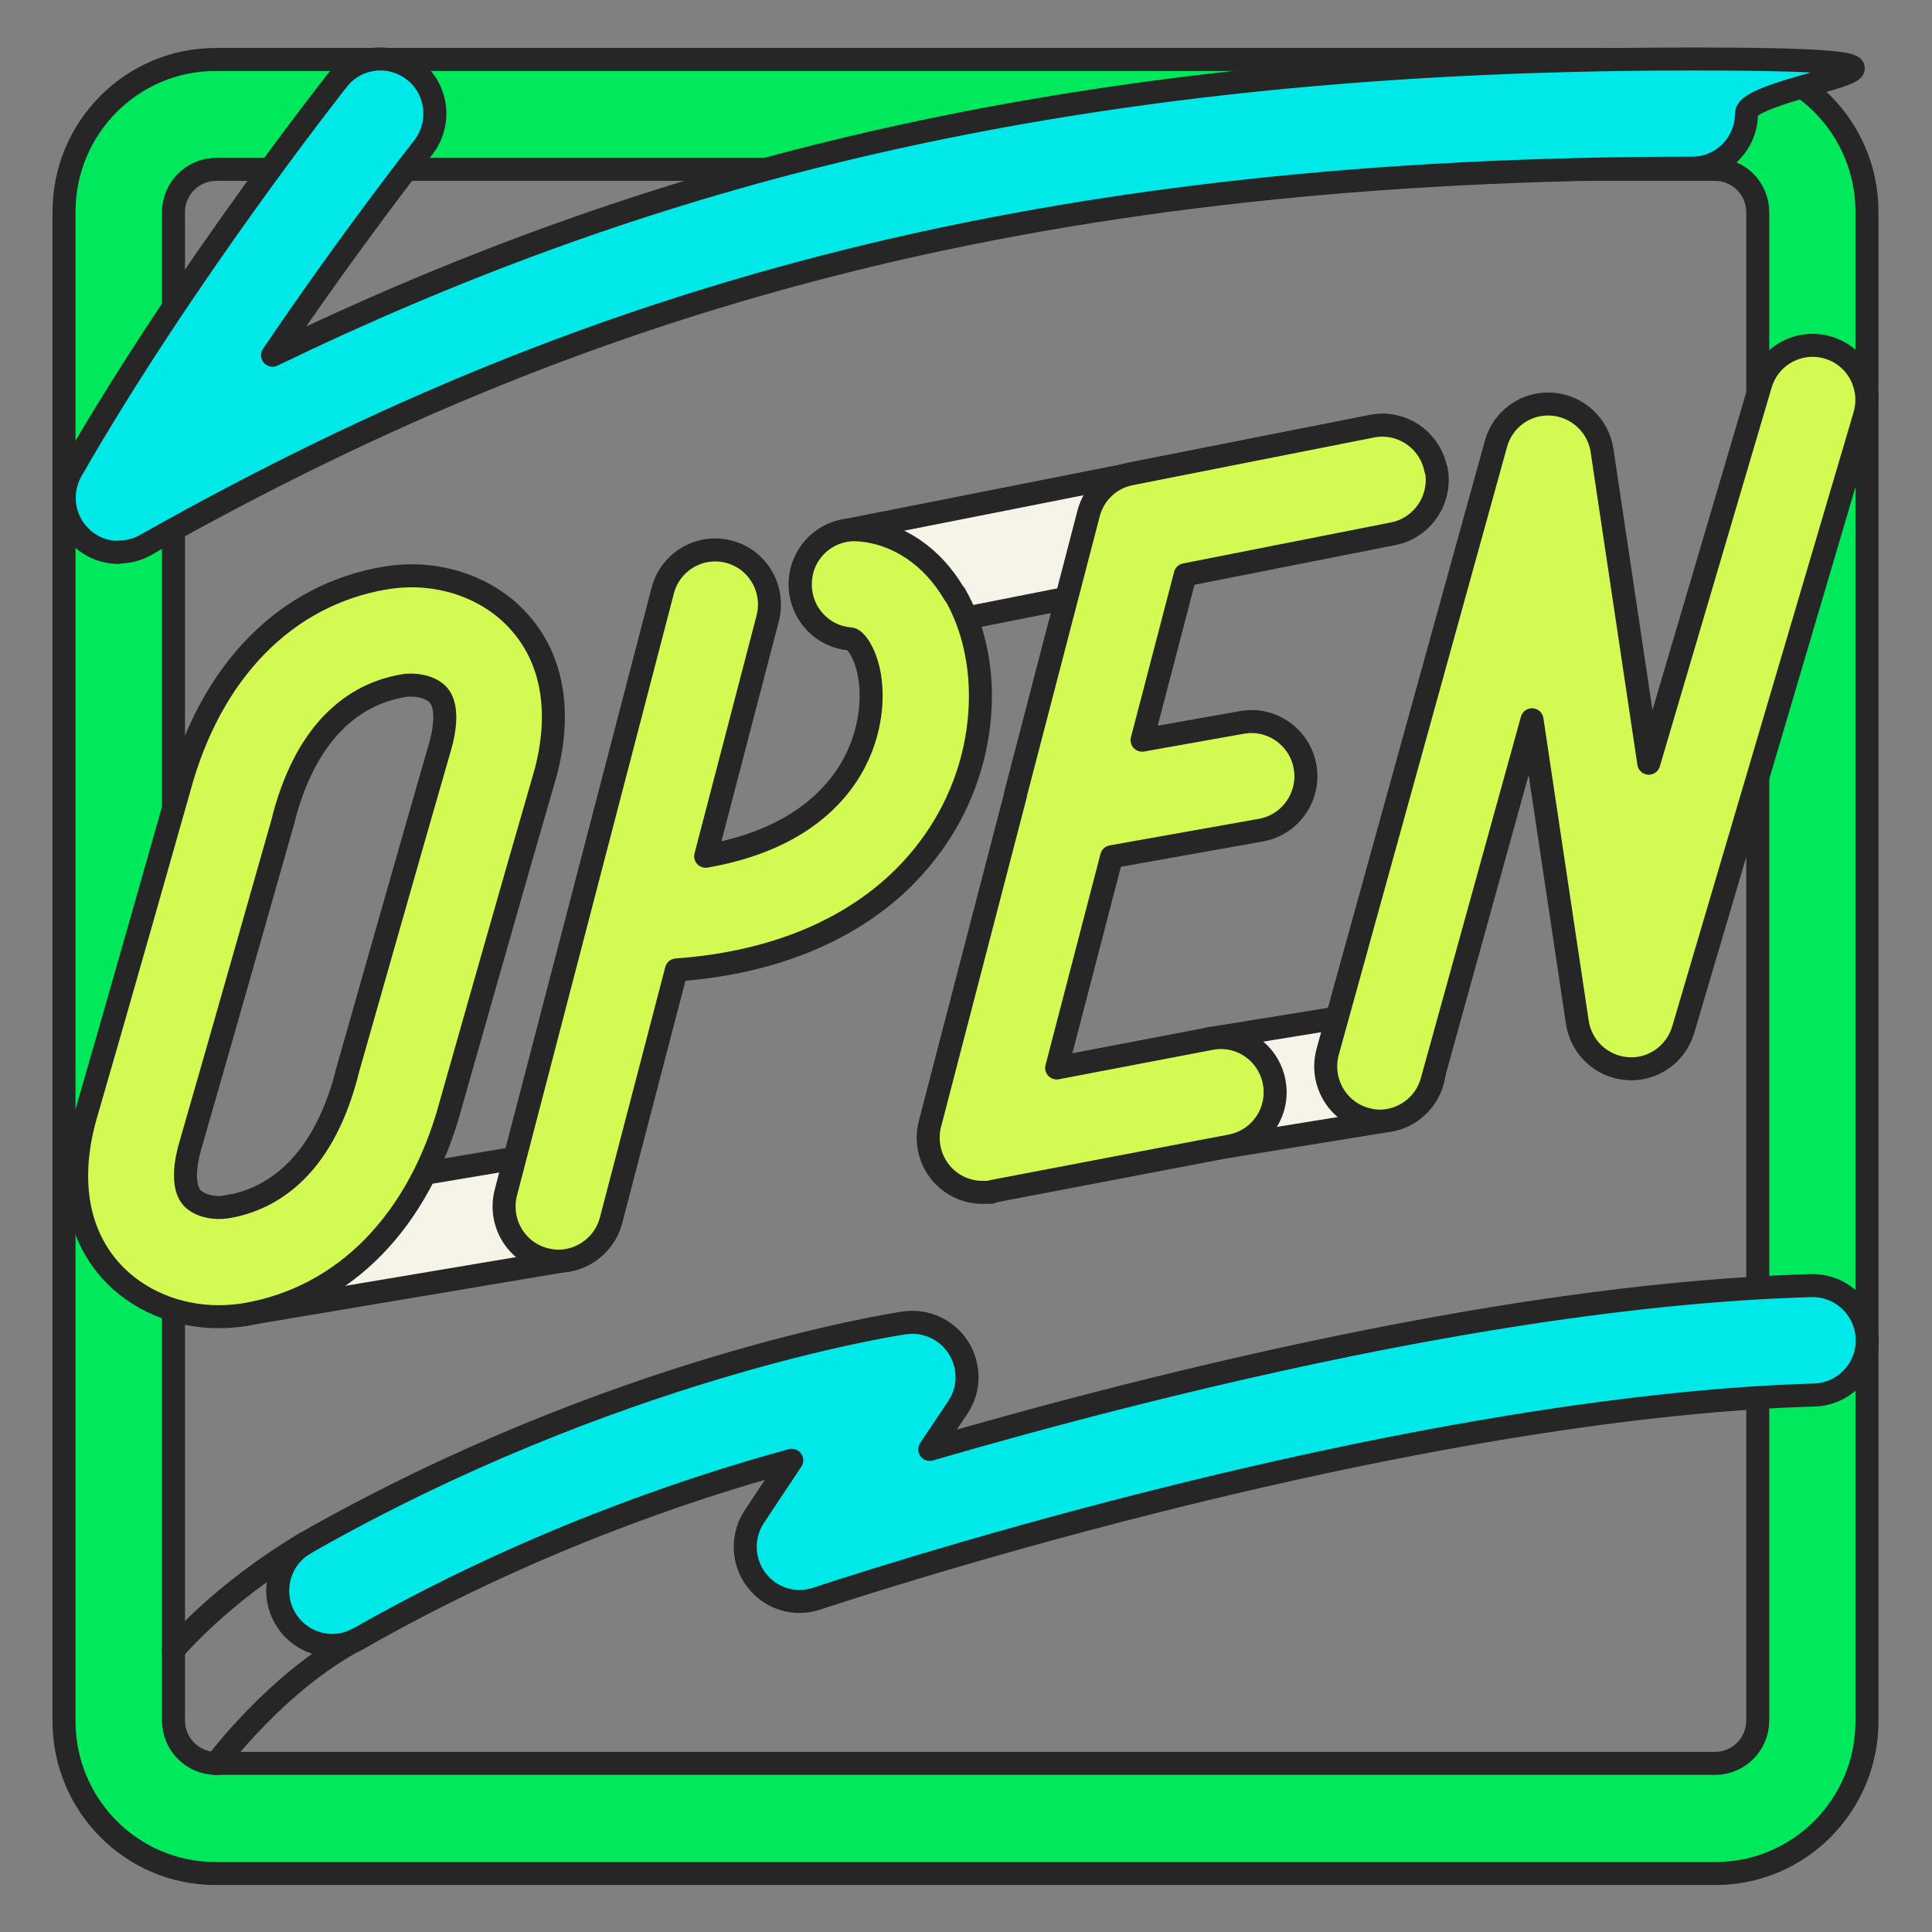
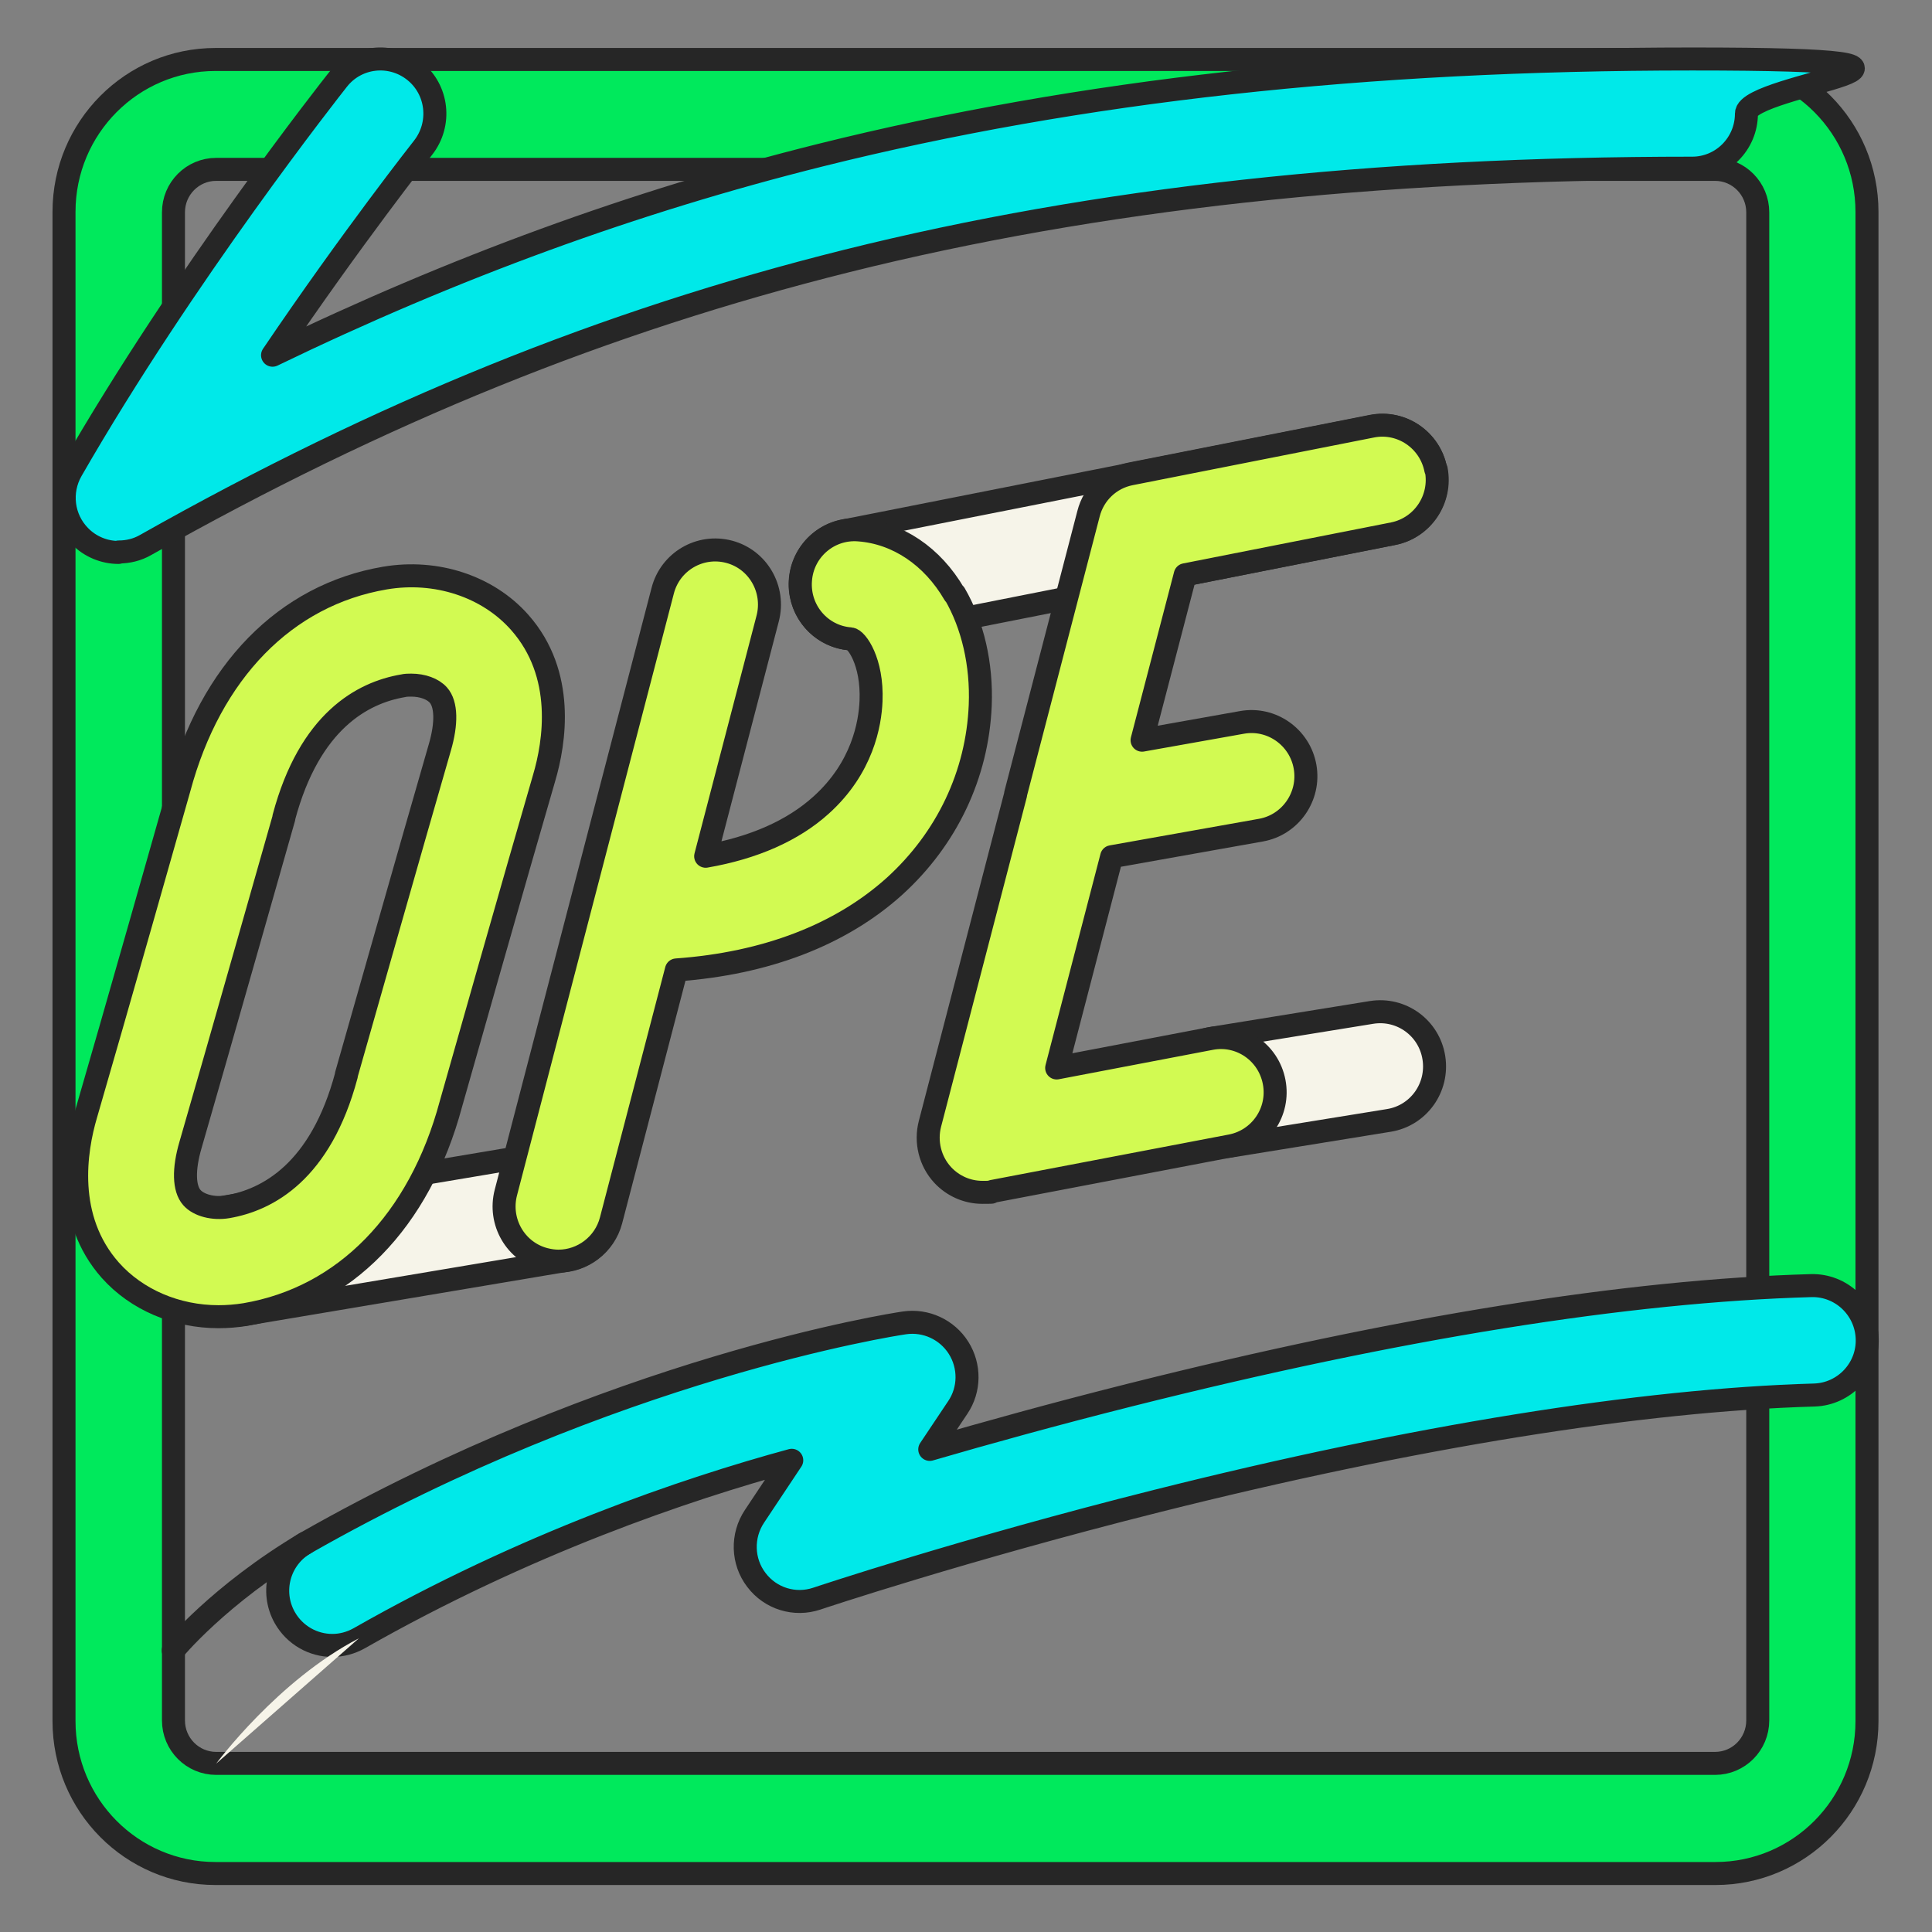
<svg xmlns="http://www.w3.org/2000/svg" width="84" height="84" viewBox="0 0 84 84" fill="none">
  <rect x="0" y="0" width="84" height="84" fill="#808080" stroke="none" />
  <path d="M10.271 57.186C9.132 57.186 8.137 56.36 7.942 55.194C7.727 53.894 8.599 52.676 9.881 52.46L23.871 50.107C25.163 49.89 26.373 50.767 26.588 52.057C26.804 53.358 25.932 54.575 24.65 54.792L10.66 57.145C10.527 57.165 10.394 57.176 10.271 57.176V57.186Z" fill="#F6F4E9" stroke="#262626" stroke-linecap="round" stroke-linejoin="round" />
  <path d="M53.06 49.87C51.922 49.87 50.916 49.034 50.732 47.867C50.527 46.567 51.398 45.35 52.691 45.143L59.634 44.018C60.927 43.812 62.137 44.689 62.342 45.989C62.547 47.29 61.675 48.507 60.383 48.714L53.44 49.839C53.316 49.859 53.183 49.87 53.06 49.87Z" fill="#F6F4E9" stroke="#262626" stroke-linecap="round" stroke-linejoin="round" />
  <path d="M74.588 2.586H9.368C5.737 2.586 2.783 5.548 2.783 9.211V74.832C2.783 78.485 5.727 81.457 9.368 81.457H74.588C78.219 81.457 81.173 78.496 81.173 74.832V9.211C81.173 5.558 78.229 2.586 74.588 2.586ZM76.424 74.801C76.424 75.833 75.594 76.669 74.568 76.669H9.399C8.373 76.669 7.542 75.833 7.542 74.801V9.232C7.542 8.2 8.373 7.364 9.399 7.364H74.568C75.594 7.364 76.424 8.2 76.424 9.232V74.801Z" fill="#00E95C" stroke="#262626" stroke-linecap="round" stroke-linejoin="round" />
  <path d="M5.152 24.019C4.537 24.019 3.922 23.772 3.47 23.307C2.722 22.544 2.578 21.378 3.111 20.449C7.983 11.966 14.414 3.814 14.691 3.463C15.501 2.431 16.988 2.266 18.014 3.081C19.04 3.897 19.204 5.393 18.393 6.425C18.352 6.476 15.286 10.367 11.85 15.444C19.717 11.636 27.573 8.767 35.676 6.745C46.937 3.938 59.327 2.565 73.573 2.565C87.819 2.565 75.932 3.628 75.932 4.939C75.932 6.249 74.876 7.312 73.573 7.312C59.717 7.312 47.696 8.633 36.814 11.347C26.281 13.979 16.599 17.9 6.322 23.7C5.963 23.906 5.563 23.999 5.163 23.999L5.152 24.019Z" fill="#00E9E9" stroke="#262626" stroke-linecap="round" stroke-linejoin="round" />
  <path d="M14.445 71.54C13.624 71.54 12.824 71.107 12.383 70.333C11.737 69.188 12.137 67.743 13.276 67.093C26.65 59.477 38.814 57.589 39.327 57.516C40.25 57.382 41.173 57.805 41.676 58.6C42.178 59.395 42.168 60.416 41.645 61.19L40.424 63.017C42.835 62.315 45.809 61.489 49.132 60.653C60.783 57.723 70.742 56.123 78.752 55.896C80.055 55.865 81.142 56.897 81.183 58.208C81.224 59.518 80.188 60.612 78.886 60.653C71.337 60.87 61.46 62.459 50.322 65.256C41.85 67.382 35.573 69.487 35.511 69.507C34.558 69.827 33.501 69.507 32.886 68.692C32.27 67.887 32.24 66.773 32.804 65.927L34.424 63.491C29.799 64.75 22.845 67.113 15.614 71.231C15.245 71.437 14.845 71.54 14.455 71.54H14.445Z" fill="#00E9E9" stroke="#262626" stroke-linecap="round" stroke-linejoin="round" />
-   <path d="M60.004 48.745C59.799 48.745 59.583 48.714 59.368 48.652C58.106 48.301 57.378 46.99 57.727 45.721L65.04 19.303C65.337 18.22 66.342 17.498 67.46 17.57C68.568 17.642 69.491 18.478 69.655 19.592L71.686 33.183L76.547 16.713C76.916 15.454 78.229 14.742 79.481 15.114C80.732 15.485 81.44 16.806 81.07 18.065L73.183 44.772C72.865 45.835 71.86 46.547 70.752 46.464C69.645 46.382 68.742 45.546 68.578 44.442L66.609 31.295L62.26 47.001C61.973 48.053 61.019 48.745 59.983 48.745H60.004Z" fill="#D2FA52" stroke="#262626" stroke-linecap="round" stroke-linejoin="round" />
  <path d="M37.152 27.786C36.045 27.786 35.06 27.002 34.834 25.867C34.578 24.577 35.419 23.328 36.701 23.081L59.655 18.54C60.937 18.282 62.178 19.128 62.424 20.418C62.67 21.708 61.84 22.957 60.557 23.204L37.604 27.745C37.45 27.776 37.296 27.786 37.142 27.786H37.152Z" fill="#F6F4E9" stroke="#262626" stroke-linecap="round" stroke-linejoin="round" />
  <path d="M62.424 20.408C62.168 19.118 60.927 18.282 59.655 18.529L49.152 20.604C48.26 20.779 47.552 21.45 47.327 22.337L44.157 34.514C44.157 34.525 44.157 34.535 44.157 34.545L40.434 48.858C40.229 49.642 40.434 50.489 40.988 51.087C41.44 51.572 42.065 51.841 42.711 51.841C43.357 51.841 43.009 51.83 43.152 51.799L53.522 49.818C54.804 49.57 55.645 48.332 55.398 47.042C55.152 45.752 53.922 44.906 52.639 45.154L45.942 46.433L48.332 37.249L54.824 36.093C56.106 35.866 56.968 34.628 56.742 33.338C56.516 32.048 55.286 31.181 54.004 31.408L49.655 32.182L51.532 24.989L60.578 23.204C61.86 22.946 62.691 21.698 62.445 20.418L62.424 20.408Z" fill="#D2FA52" stroke="#262626" stroke-linecap="round" stroke-linejoin="round" />
  <path d="M41.491 25.825C40.537 24.185 39.019 23.163 37.337 23.039C36.035 22.936 34.896 23.916 34.804 25.227C34.701 26.538 35.676 27.683 36.978 27.776C37.235 27.796 37.942 28.756 37.871 30.48C37.83 31.47 37.501 33.379 35.706 34.999C34.476 36.114 32.763 36.867 30.681 37.228L33.378 26.888C33.706 25.619 32.958 24.319 31.696 23.989C30.435 23.658 29.142 24.412 28.814 25.681L21.994 51.851C21.665 53.12 22.414 54.42 23.676 54.751C23.881 54.802 24.076 54.833 24.281 54.833C25.327 54.833 26.291 54.121 26.568 53.058L29.409 42.171C33.306 41.893 36.547 40.644 38.886 38.539C41.173 36.465 42.496 33.668 42.619 30.665C42.691 28.88 42.291 27.167 41.512 25.825H41.491Z" fill="#D2FA52" stroke="#262626" stroke-linecap="round" stroke-linejoin="round" />
  <path d="M9.501 57.248C7.676 57.248 5.942 56.515 4.794 55.225C2.804 52.976 3.276 50.014 3.737 48.456C4.845 44.658 7.655 34.762 7.788 34.287C9.153 29.2 12.414 25.867 16.732 25.134C18.968 24.752 21.214 25.495 22.599 27.064C24.588 29.313 24.117 32.275 23.655 33.833C22.547 37.631 19.737 47.527 19.604 48.002C18.24 53.089 14.978 56.422 10.66 57.155C10.271 57.217 9.881 57.248 9.501 57.248ZM17.881 29.788C17.758 29.788 17.635 29.788 17.512 29.819C15.768 30.118 13.46 31.346 12.342 35.536C12.342 35.546 12.342 35.556 12.342 35.567C12.312 35.67 9.409 45.897 8.281 49.787C7.973 50.84 7.994 51.675 8.342 52.068C8.64 52.408 9.276 52.573 9.891 52.47C11.635 52.171 13.942 50.943 15.06 46.753C15.06 46.743 15.06 46.732 15.06 46.722C15.091 46.619 17.994 36.392 19.122 32.502C19.43 31.449 19.409 30.613 19.06 30.221C18.824 29.953 18.373 29.788 17.881 29.788Z" fill="#D2FA52" stroke="#262626" stroke-linecap="round" stroke-linejoin="round" />
  <path d="M15.604 71.231C12.076 73.057 9.399 76.679 9.399 76.679L15.604 71.231Z" fill="#F6F4E9" />
-   <path d="M15.604 71.231C12.076 73.057 9.399 76.679 9.399 76.679" stroke="#262626" stroke-linecap="round" stroke-linejoin="round" />
  <path d="M13.276 67.093C9.501 69.342 7.532 71.757 7.532 71.757L13.276 67.093Z" fill="#F6F4E9" />
  <path d="M13.276 67.093C9.501 69.342 7.532 71.757 7.532 71.757" stroke="#262626" stroke-linecap="round" stroke-linejoin="round" />
</svg>